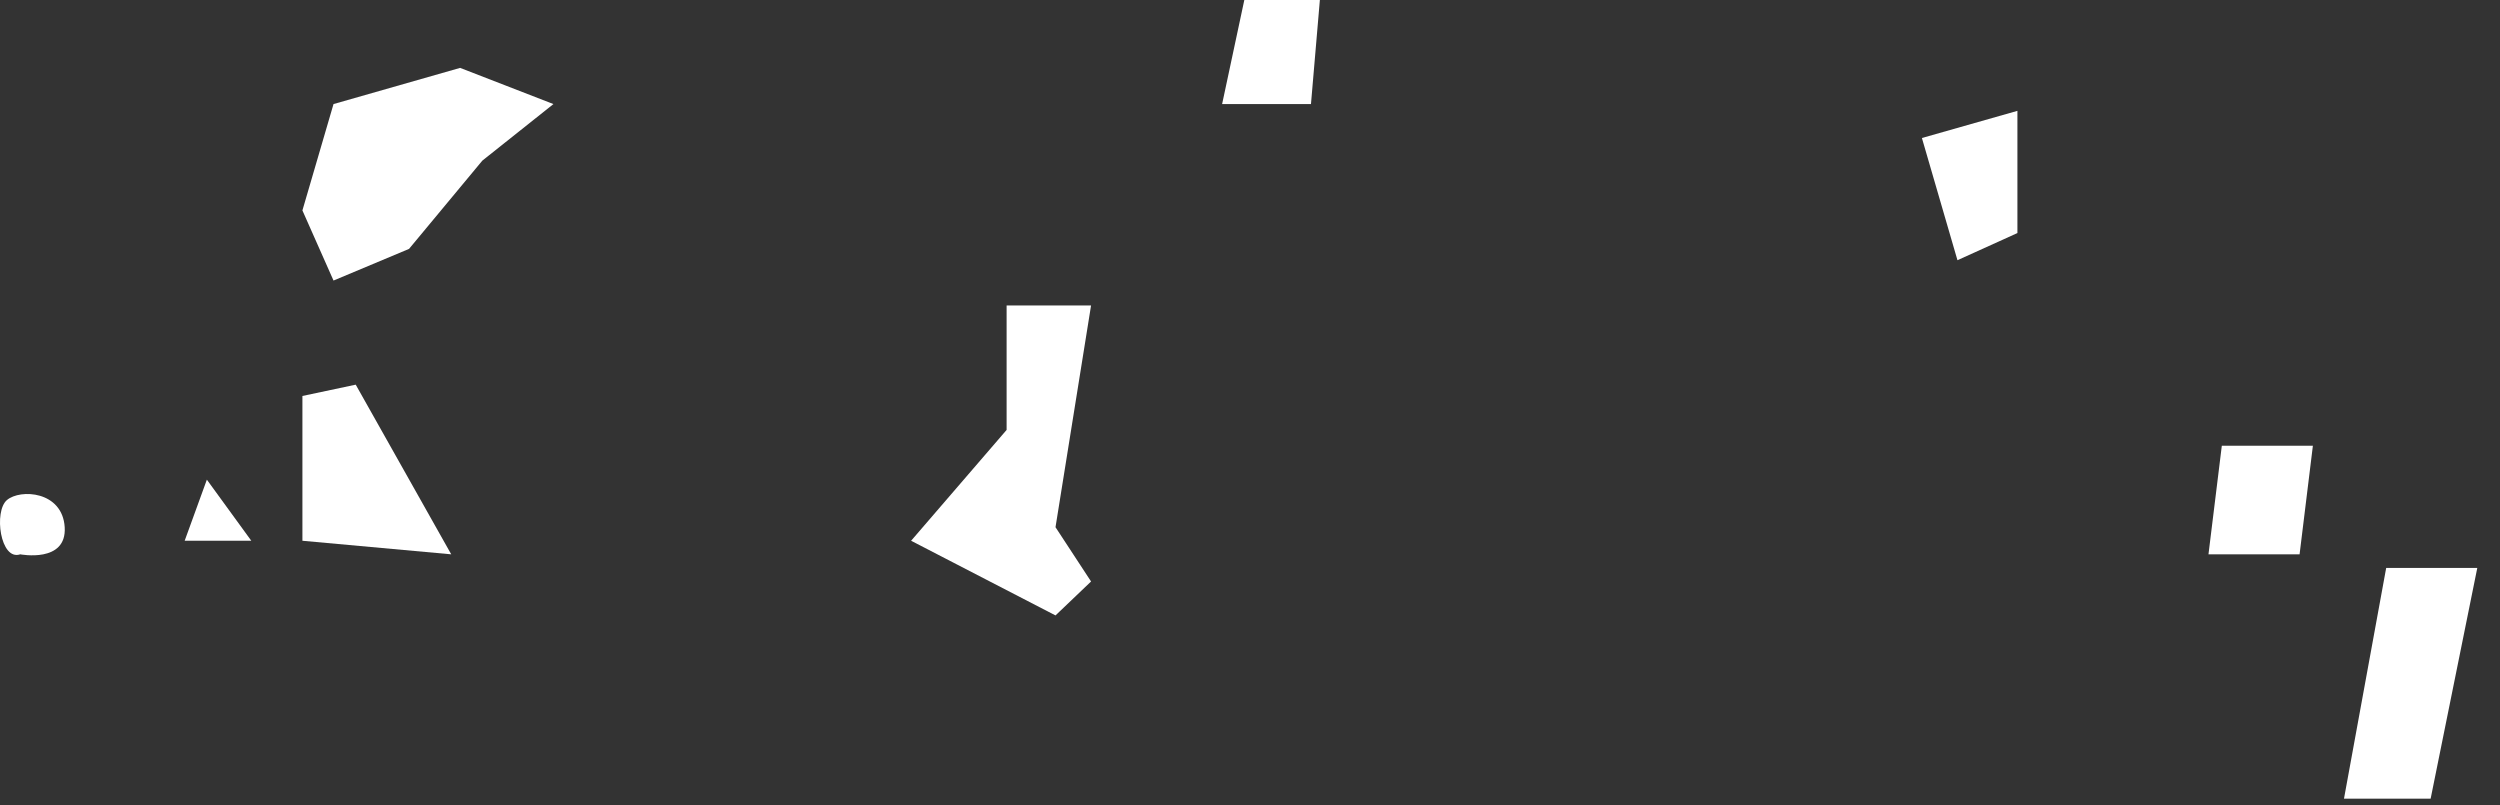
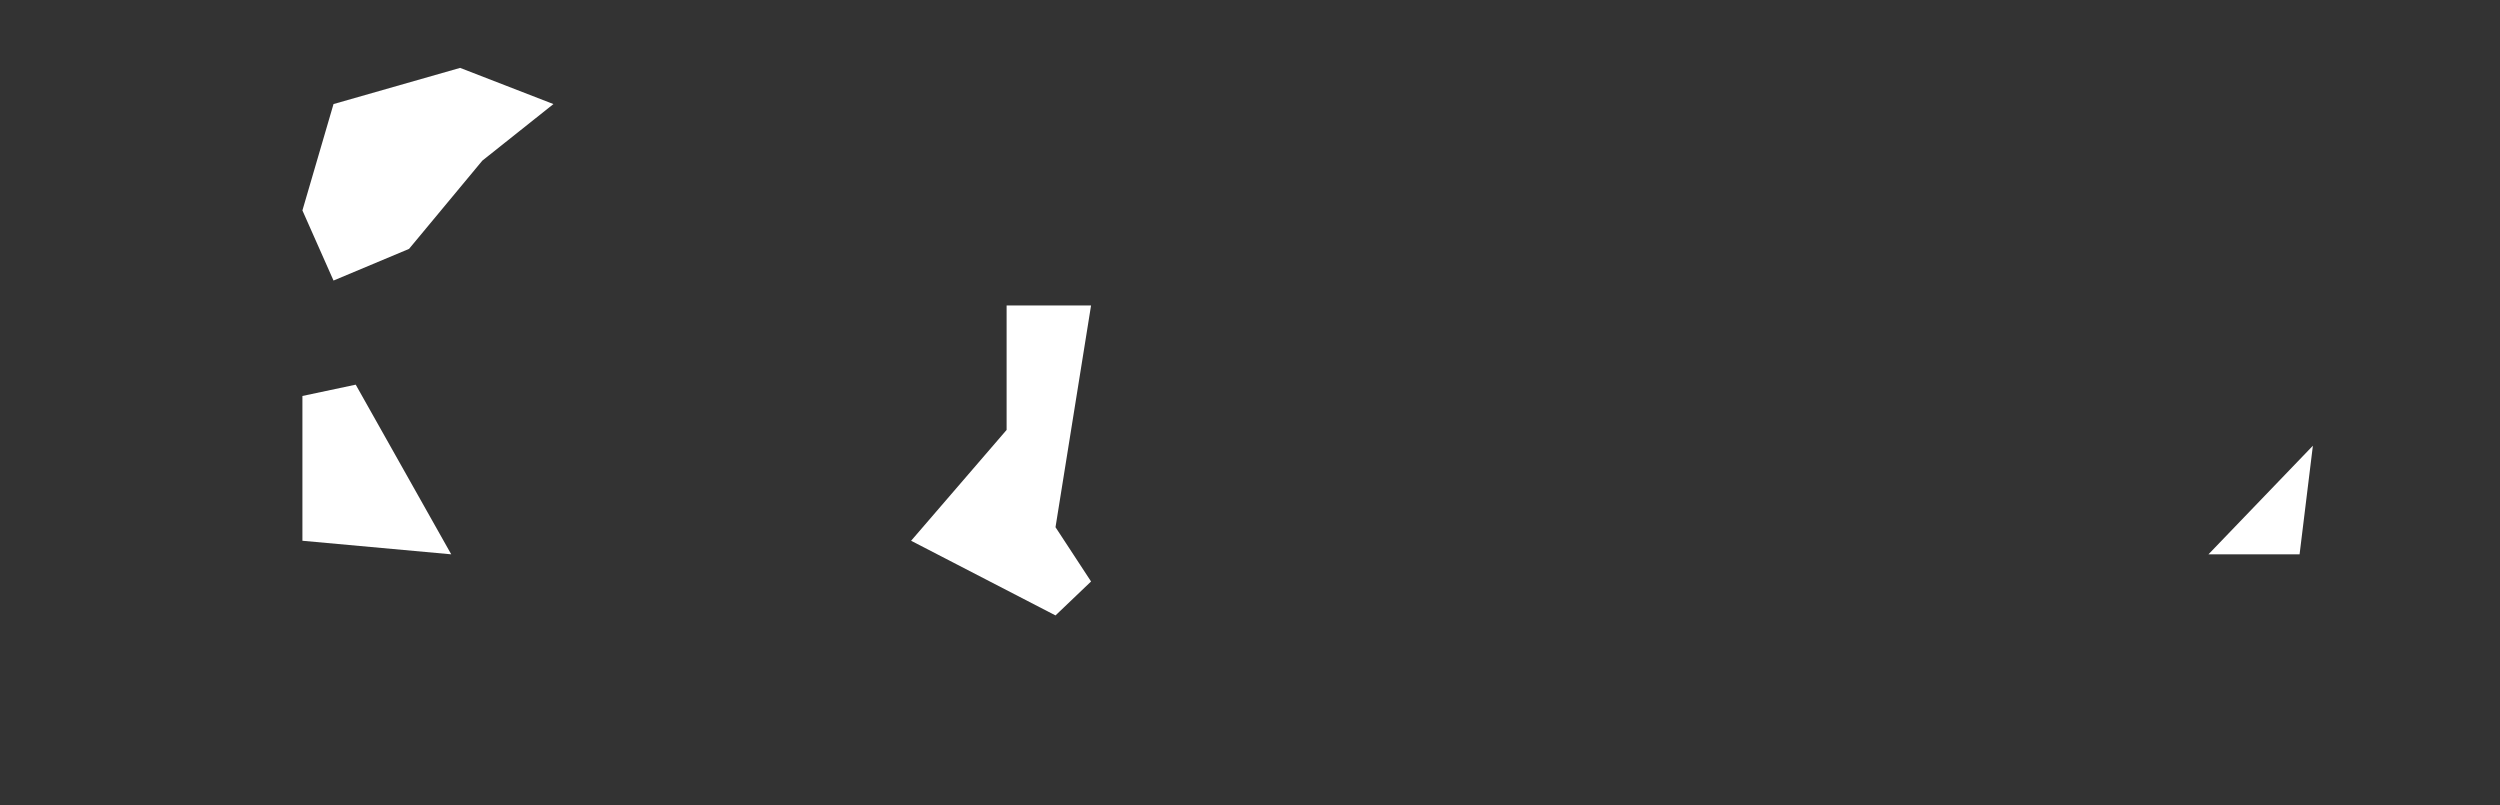
<svg xmlns="http://www.w3.org/2000/svg" fill="none" height="100%" overflow="visible" preserveAspectRatio="none" style="display: block;" viewBox="0 0 59 19" width="100%">
  <rect x="0" y="0" width="59" height="19" fill="#333333" stroke="none" />
  <g id="Holes">
    <path d="M13.061 2.456L10.859 1.602L7.871 2.456L7.137 4.966L7.871 6.621L9.653 5.874L11.383 3.791L13.061 2.456Z" fill="white" />
-     <path d="M0.478 13.082C0.006 13.243 -0.151 12.068 0.164 11.801C0.478 11.534 1.474 11.587 1.527 12.442C1.579 13.296 0.478 13.082 0.478 13.082Z" fill="white" />
-     <path d="M4.358 12.762L4.882 11.32L5.931 12.762H4.358Z" fill="white" />
    <path d="M7.137 12.762V9.345L8.395 9.078L10.649 13.082L7.137 12.762Z" fill="white" />
    <path d="M25.749 7.209H23.756V10.146L21.502 12.762L24.91 14.524L25.749 13.723L24.91 12.442L25.749 7.209Z" fill="white" />
-     <path d="M31.149 0H29.366L28.842 2.456H30.939L31.149 0Z" fill="white" />
-     <path d="M46.196 6.141L45.357 3.257L47.611 2.616V5.5L46.196 6.141Z" fill="white" />
-     <path d="M54.584 10.519H52.435L52.12 13.082H54.27L54.584 10.519Z" fill="white" />
-     <path d="M55.318 18.849L56.314 13.403H58.464L57.363 18.849H55.318Z" fill="white" />
+     <path d="M54.584 10.519L52.12 13.082H54.27L54.584 10.519Z" fill="white" />
  </g>
</svg>